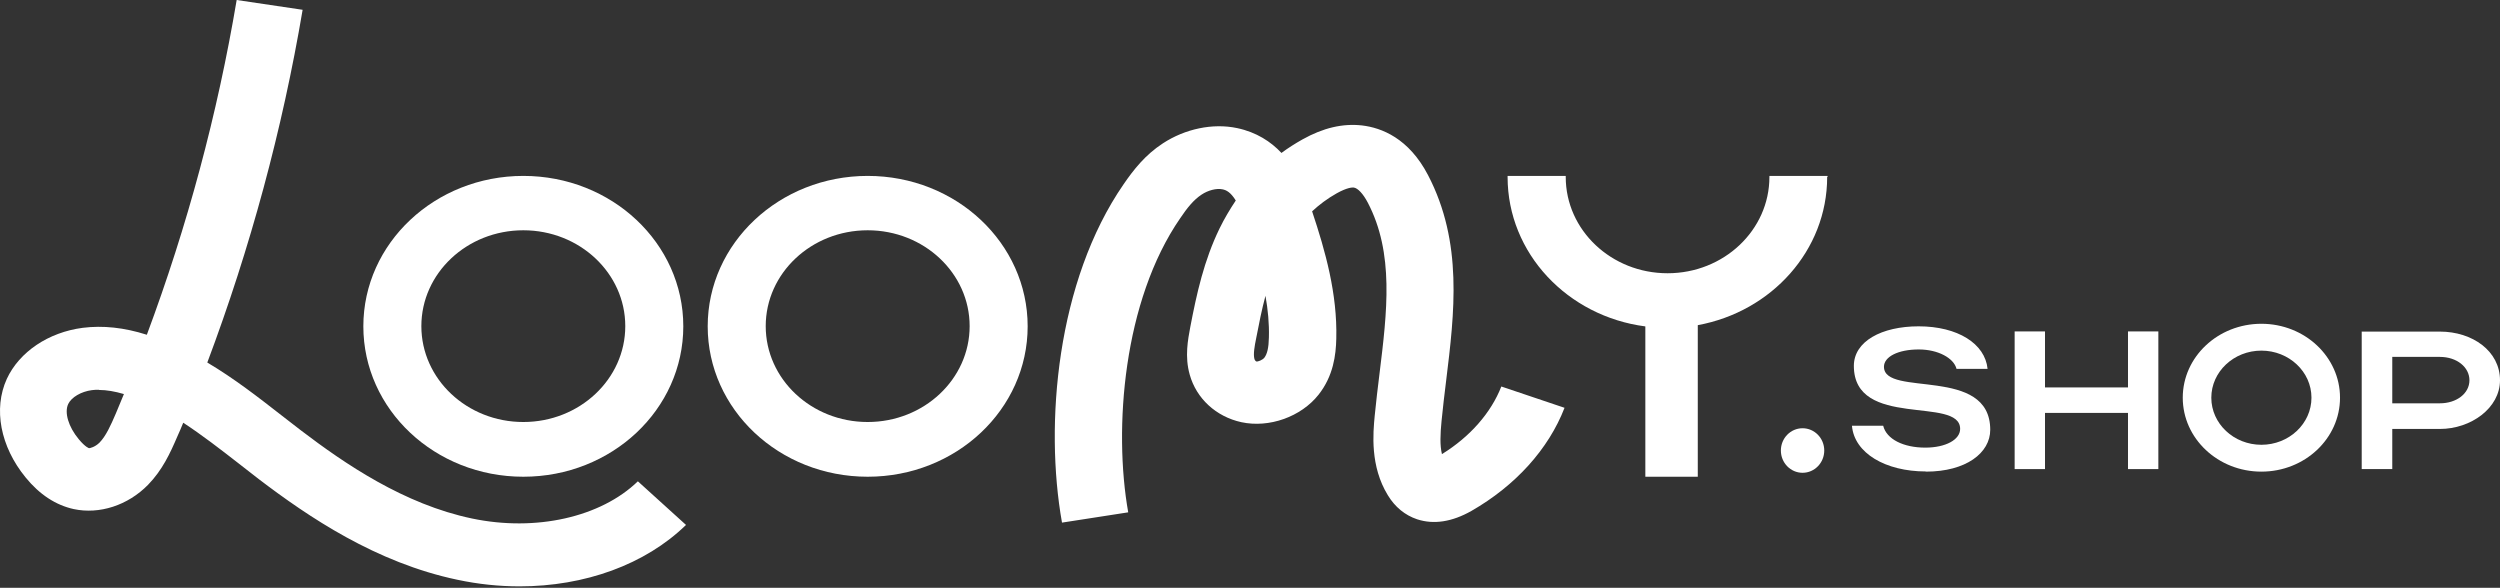
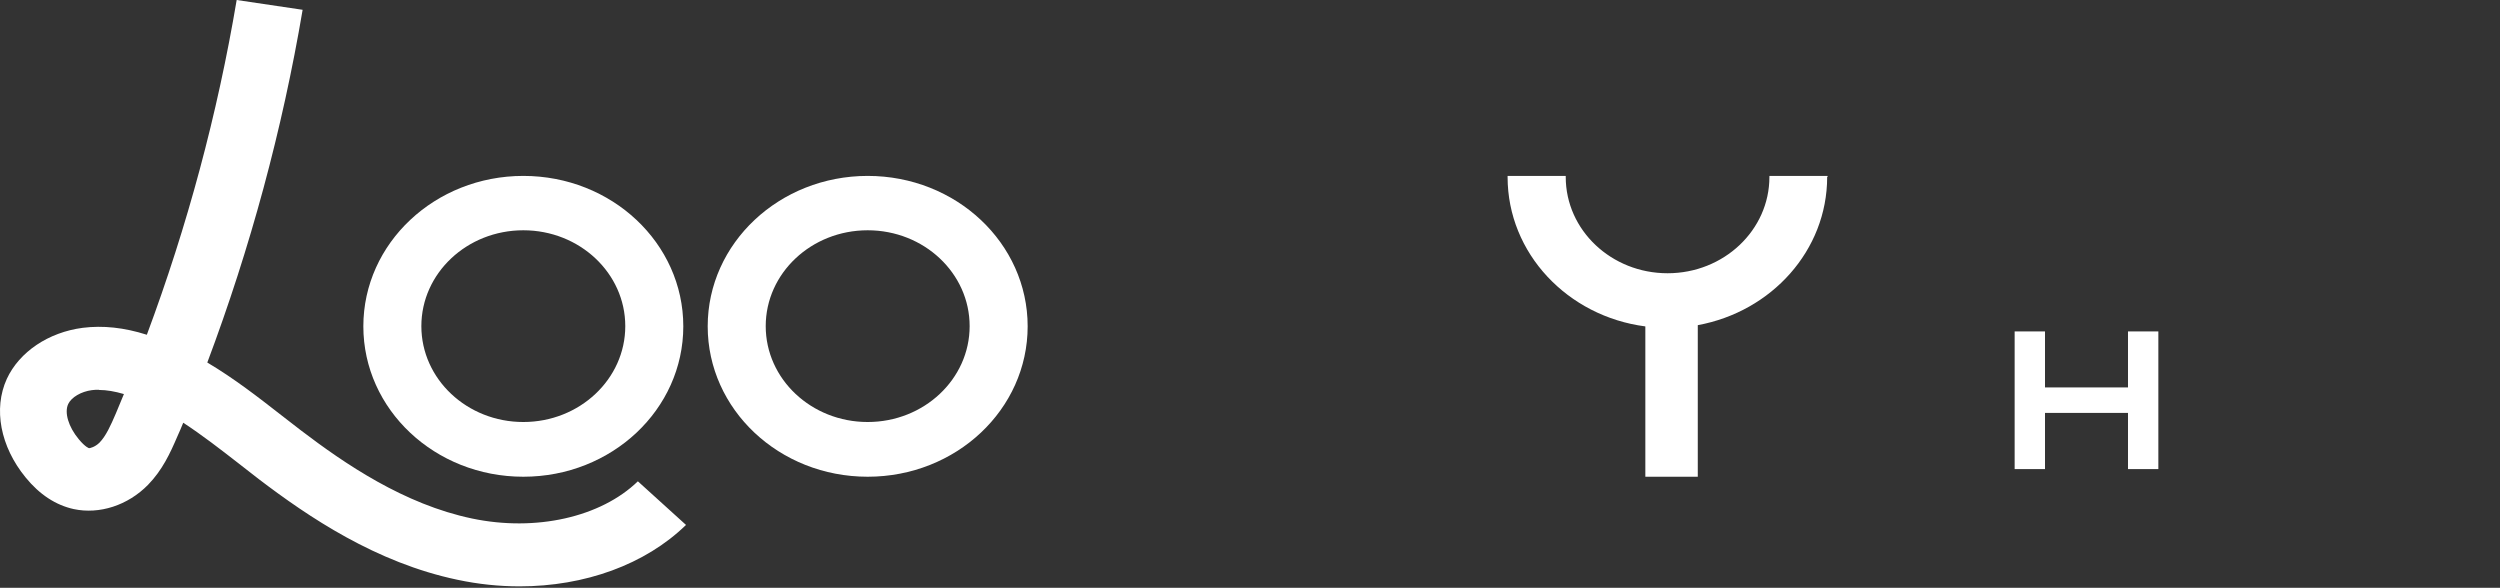
<svg xmlns="http://www.w3.org/2000/svg" width="638" height="150" viewBox="0 0 638 150" fill="none">
  <rect x="0" y="0" width="638" height="150" fill="#333333" stroke="none" />
-   <path d="M491.479 120.317C481.174 120.317 473.201 115.631 472.618 108.647H480.59C481.417 112.071 485.743 114.234 491.333 114.234C496.534 114.234 500.228 112.206 500.228 109.458C500.228 100.986 473.104 109.593 473.104 93.371C473.104 87.108 480.201 83.278 489.632 83.278C499.597 83.278 506.596 87.694 507.228 94.137H499.305C498.624 91.389 494.59 89.181 489.68 89.181C484.333 89.181 480.785 91.073 480.785 93.597C480.785 101.482 507.909 93.236 507.909 109.683C507.909 115.586 501.735 120.362 491.479 120.362V120.317Z" fill="white" />
  <path d="M514.137 84.579H521.883V98.872H543.065V84.579H550.811V119.711H543.065V105.373H521.883V119.711H514.137V84.579Z" fill="white" />
-   <path d="M602.759 84.623H622.65C630.991 84.623 638 89.611 638 97.047C638 104.127 630.596 109.47 622.65 109.47H610.508V119.711H602.709V84.579L602.759 84.623ZM622.65 91.08H610.508V102.924H622.65C626.944 102.924 630.201 100.386 630.201 97.047C630.201 93.707 626.993 91.08 622.65 91.08Z" fill="white" />
  <path d="M133.551 44.891C111.026 44.891 92.725 62.053 92.725 83.277C92.725 104.501 110.978 121.662 133.551 121.662C156.125 121.662 174.378 104.501 174.378 83.277C174.378 62.053 156.125 44.891 133.551 44.891ZM133.551 107.696C119.182 107.696 107.531 96.742 107.531 83.231C107.531 69.721 119.182 58.767 133.551 58.767C147.92 58.767 159.571 69.721 159.571 83.231C159.571 96.742 147.92 107.696 133.551 107.696Z" fill="white" />
  <path d="M221.431 44.891C198.907 44.891 180.605 62.053 180.605 83.277C180.605 104.501 198.858 121.662 221.431 121.662C244.005 121.662 262.258 104.501 262.258 83.277C262.258 62.053 244.005 44.891 221.431 44.891ZM221.431 107.696C207.062 107.696 195.411 96.742 195.411 83.231C195.411 69.721 207.062 58.767 221.431 58.767C235.801 58.767 247.452 69.721 247.452 83.231C247.452 96.742 235.801 107.696 221.431 107.696Z" fill="white" />
-   <path d="M577.106 82.627C566.028 82.627 557.039 91.078 557.039 101.494C557.039 111.91 566.028 120.362 577.106 120.362C588.184 120.362 597.173 111.91 597.173 101.494C597.173 91.078 588.184 82.627 577.106 82.627ZM577.106 113.509C570.061 113.509 564.327 108.118 564.327 101.494C564.327 94.87 570.061 89.479 577.106 89.479C584.151 89.479 589.885 94.87 589.885 101.494C589.885 108.118 584.151 113.509 577.106 113.509Z" fill="white" />
-   <path d="M271.015 133.328C266.546 108.237 269.655 71.777 286.755 47.002C289.281 43.334 292.245 39.529 296.763 36.585C302.447 32.871 309.491 31.377 315.71 32.69C320.665 33.732 324.357 36.178 327.029 39.031C328.729 37.763 330.527 36.631 332.373 35.589C337.717 32.6 342.672 31.467 347.579 32.011C352.582 32.6 359.53 35.272 364.436 44.693C373.375 61.858 371.189 79.793 369.051 97.186C368.614 100.628 368.226 104.024 367.886 107.421C367.545 110.864 367.448 113.672 367.983 115.891C375.173 111.452 380.517 105.338 383.14 98.635L399.269 104.07C395.188 114.623 386.735 123.953 375.513 130.384C370.557 133.192 365.894 133.917 361.619 132.513C358.558 131.471 356.032 129.433 354.186 126.399C349.619 118.971 350.396 110.546 350.834 106.017C351.174 102.485 351.611 98.952 352.048 95.374C353.991 79.567 355.837 64.621 349.036 51.667C347.87 49.448 346.51 47.999 345.49 47.863C345.052 47.818 343.789 47.863 341.166 49.312C338.737 50.671 336.648 52.256 334.85 53.932C338.251 64.123 341.312 74.993 341.02 86.451C340.923 90.573 340.292 95.917 336.502 100.718C332.033 106.38 323.871 109.278 316.778 107.738C310.366 106.334 305.313 101.715 303.613 95.6C302.301 90.981 303.176 86.632 303.759 83.462C305.41 74.857 307.256 66.478 311.24 58.28C312.455 55.789 313.863 53.434 315.369 51.169C314.058 49.041 312.94 48.497 311.969 48.316C310.463 47.999 308.325 48.542 306.625 49.675C304.633 50.988 302.981 53.026 301.184 55.698C286.658 76.759 284.132 109.369 287.921 130.747L271.015 133.373V133.328ZM322.948 75.491C322.025 78.933 321.296 82.556 320.568 86.361C320.179 88.263 319.79 90.392 320.13 91.615C320.228 91.932 320.47 92.203 320.616 92.249C321.005 92.339 322.171 91.886 322.657 91.297C323.385 90.346 323.774 88.761 323.823 86.089C323.92 82.602 323.58 79.023 322.948 75.491Z" fill="white" />
  <path d="M466.39 45.166C466.39 45.166 466.39 44.983 466.39 44.891H451.553C451.553 44.891 451.553 45.075 451.553 45.166C451.553 58.733 439.916 69.733 425.564 69.733C411.212 69.733 399.575 58.733 399.575 45.166C399.575 45.075 399.575 44.983 399.575 44.891H384.738C384.738 44.891 384.738 45.075 384.738 45.166C384.738 64.646 400.06 80.733 419.891 83.3V121.662H433.274V82.979C452.087 79.541 466.293 63.912 466.293 45.166H466.39Z" fill="white" />
  <path d="M132.607 149.639C127.383 149.639 122.063 149.093 116.743 147.957C95.947 143.595 78.73 131.916 66.059 122.283C64.366 120.965 62.673 119.647 60.981 118.329C56.193 114.603 51.55 111.013 46.762 107.878C46.278 109.059 45.795 110.241 45.263 111.377C43.376 115.785 41.394 120.011 37.766 123.737C32.64 128.963 25.385 131.326 18.808 129.917C14.262 128.917 10.103 126.236 6.524 121.828C0.091 113.967 -1.746 104.334 1.736 96.699C4.928 89.792 12.376 84.794 21.129 83.658C26.256 83.022 31.624 83.567 37.476 85.43C47.826 57.665 55.516 29.037 60.4 0L77.231 2.499C72.056 33.081 63.882 63.3 52.904 92.519C59.723 96.563 65.865 101.334 71.862 106.015C73.507 107.287 75.151 108.56 76.795 109.832C88.016 118.375 103.105 128.69 120.467 132.325C136.717 135.734 153.306 132.007 162.785 122.828L175.069 133.961C164.671 144.095 149.195 149.639 132.607 149.639ZM25.289 99.471C24.66 99.471 24.031 99.471 23.451 99.562C20.694 99.926 18.228 101.38 17.405 103.107C16.39 105.288 17.454 108.923 20.114 112.104C21.806 114.149 22.725 114.376 22.725 114.376C22.967 114.376 24.225 114.103 25.385 112.967C27.03 111.286 28.239 108.605 29.545 105.56C30.27 103.879 30.947 102.243 31.624 100.562C29.303 99.88 27.175 99.517 25.289 99.517V99.471Z" fill="white" />
-   <ellipse cx="460.014" cy="114.972" rx="5.536" ry="5.684" fill="white" />
</svg>